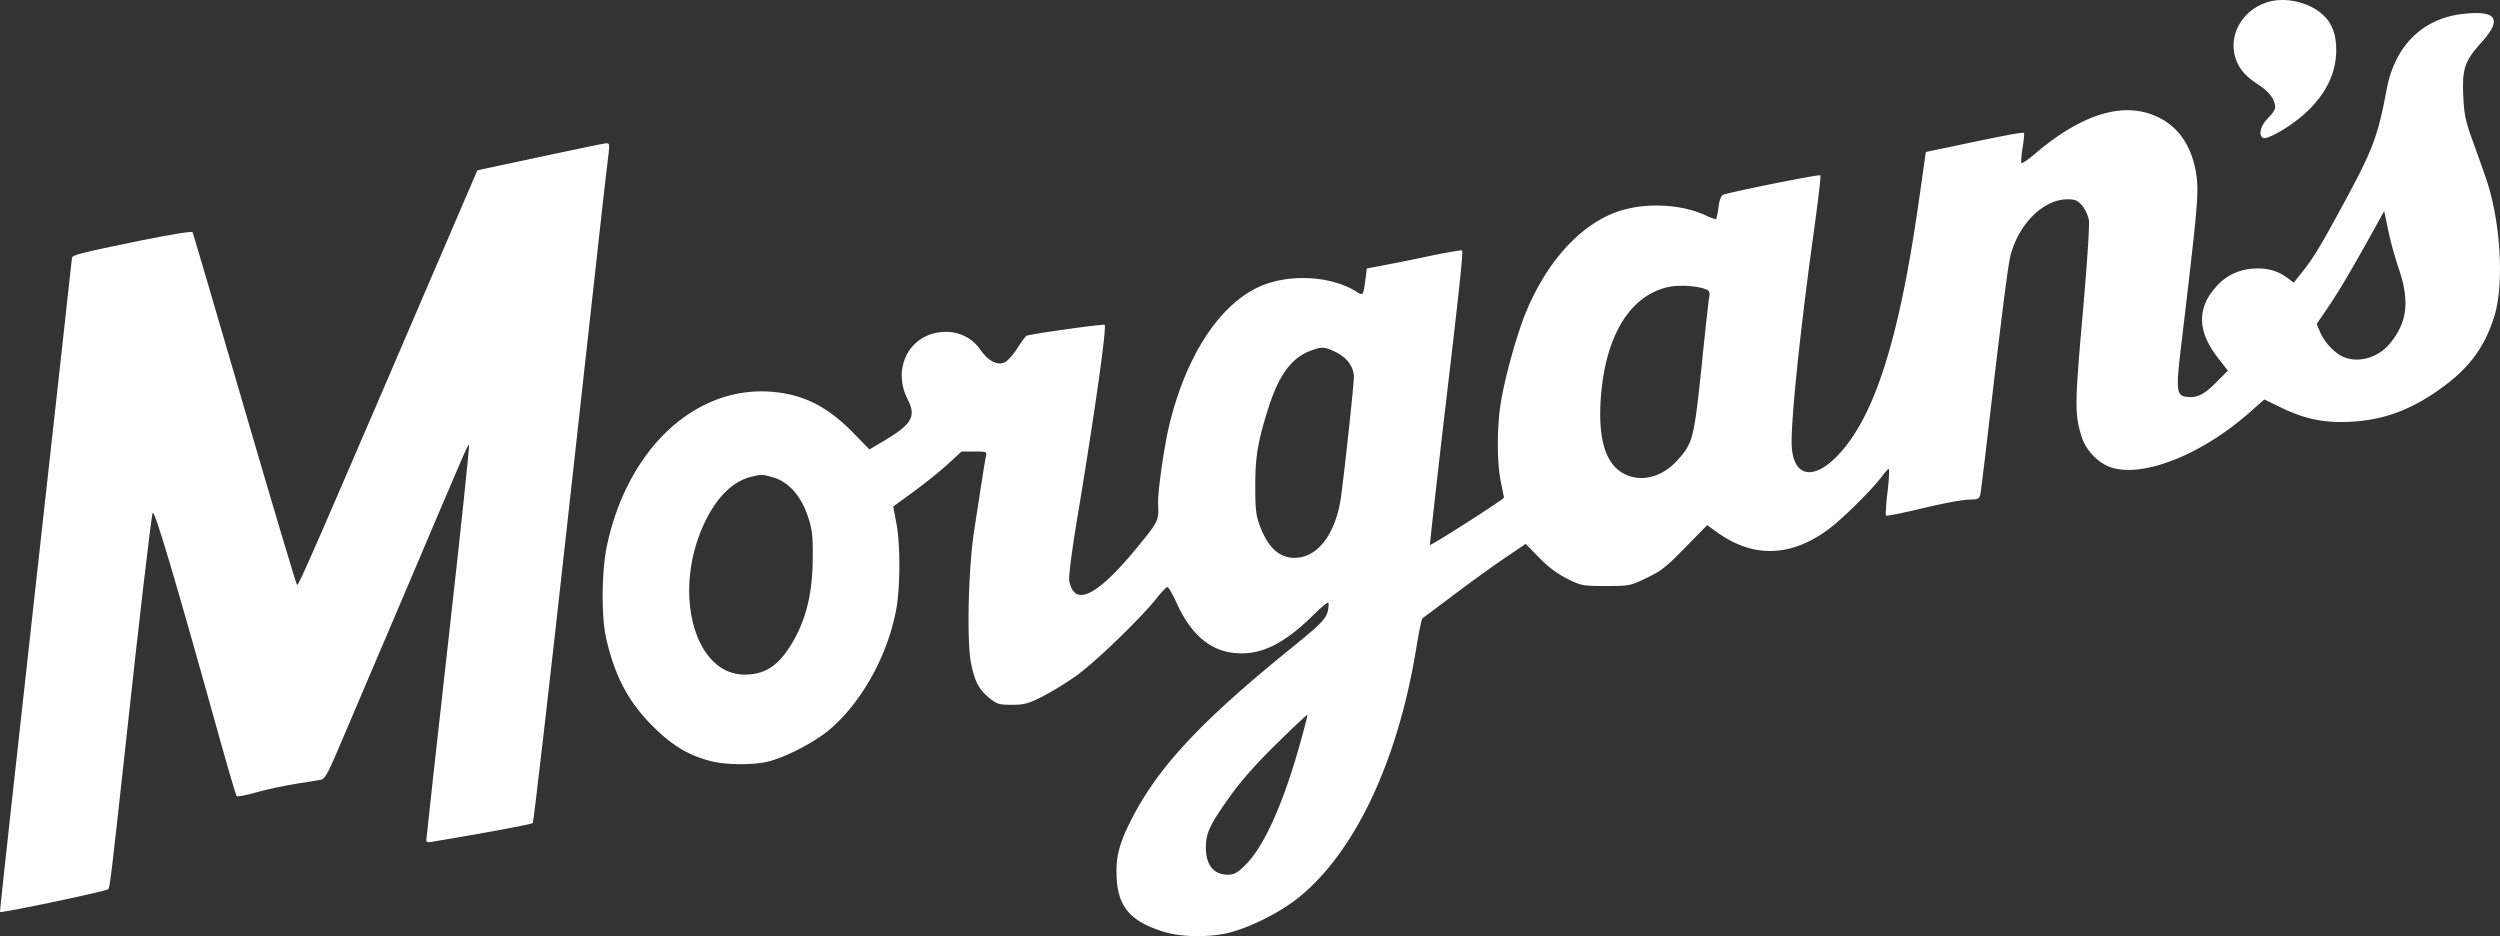
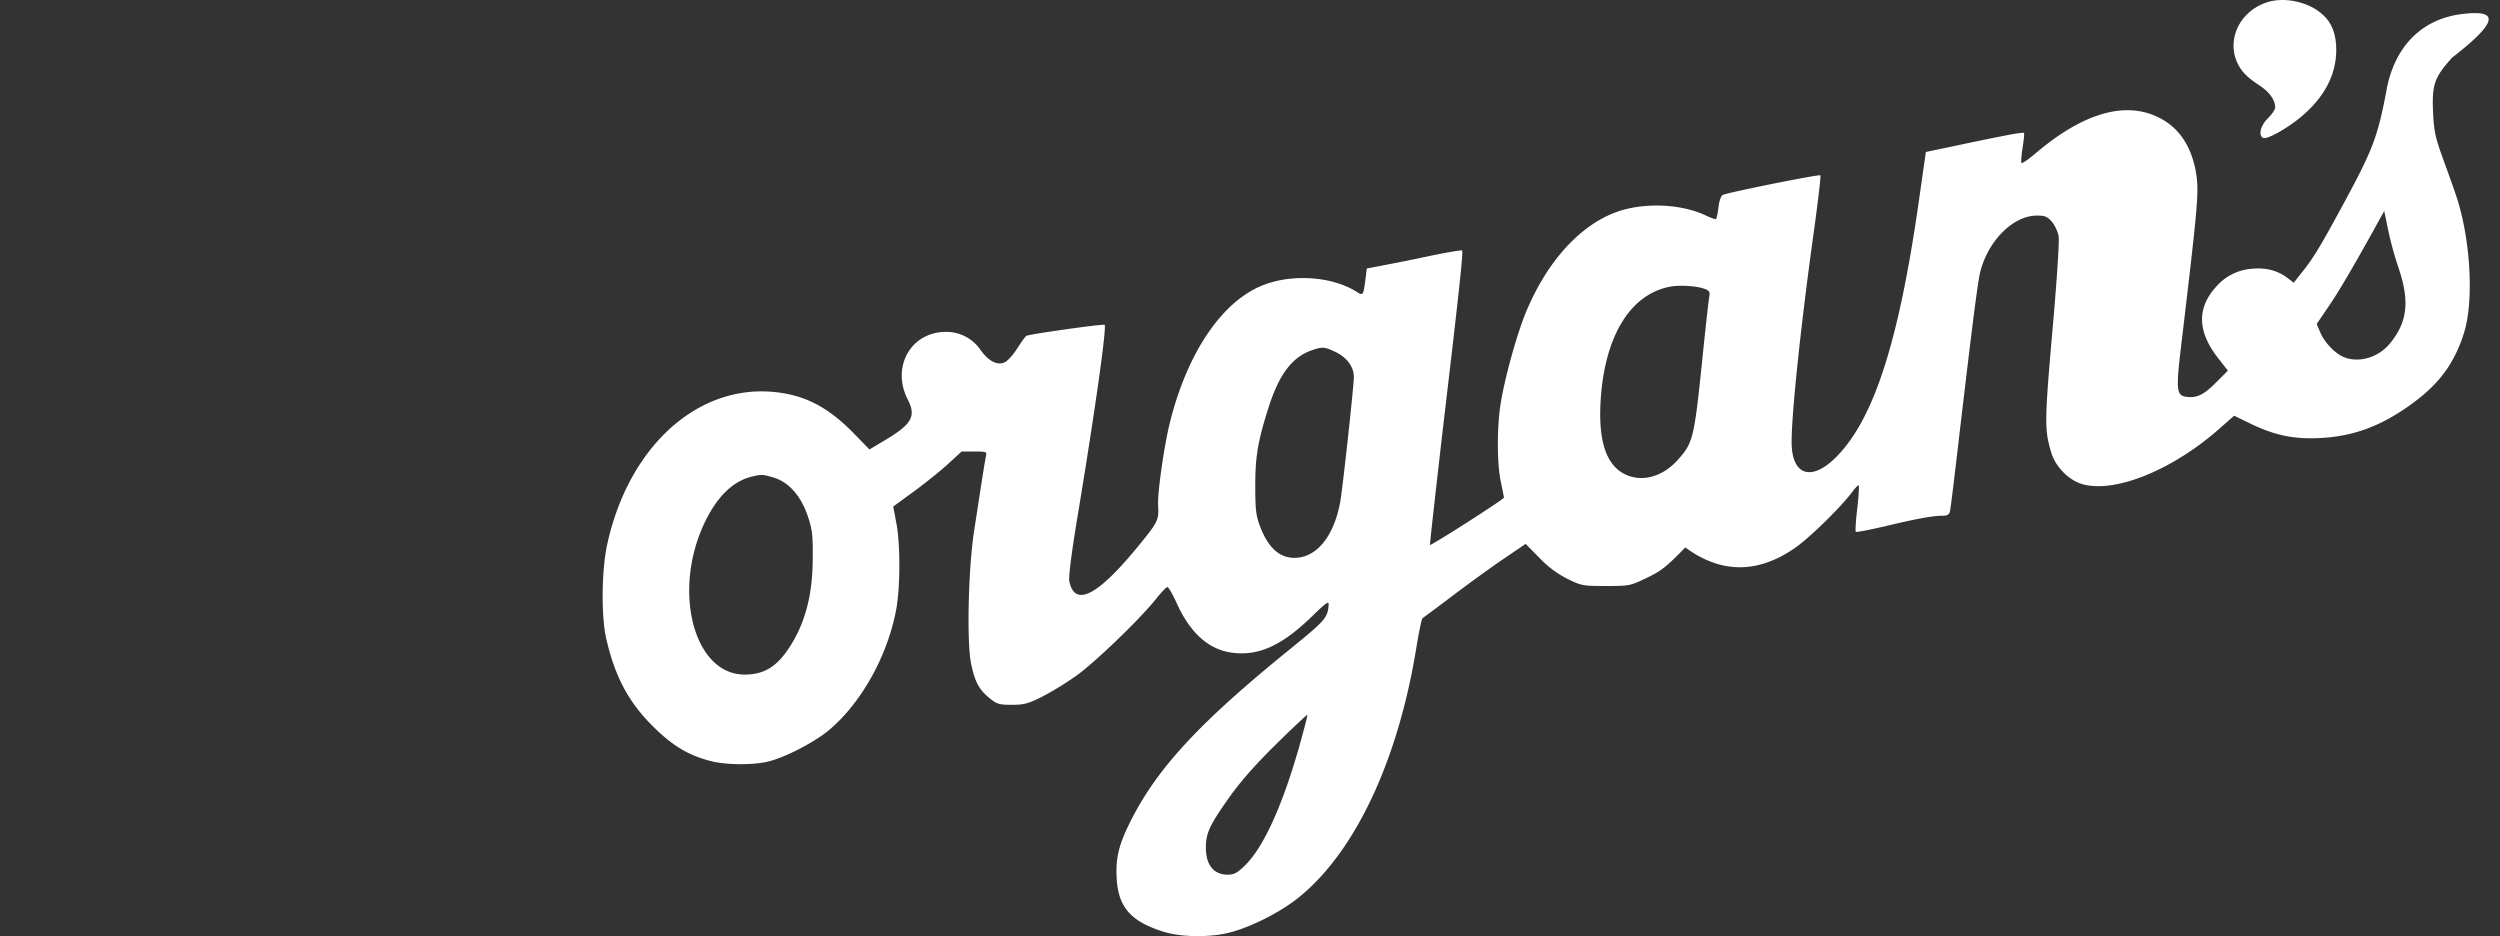
<svg xmlns="http://www.w3.org/2000/svg" id="Слой_1" data-name="Слой 1" viewBox="0 0 1199.34 449.1">
  <rect x="0" y="0" width="1199.34" height="449.1" fill="#333333" stroke="none" />
  <defs>
    <style>.cls-1{fill:#fff;}</style>
  </defs>
  <title>morgans</title>
  <path class="cls-1" d="M1088,75.5c-12.5,4-19.2,17-14.5,28.3,2,4.6,4.6,7.4,10.7,11.4,4.9,3.1,7.8,7.1,7.8,10.7,0,1.1-1.6,3.4-3.5,5.2-3.5,3.4-4.7,8-2.4,9.4,1.6,1.1,10.9-4,18-9.8,11.3-9.4,17.1-20.1,17.2-32.2,0-7.6-2-13.1-6.5-17.1C1108.2,75.3,1096.4,72.7,1088,75.5Z" transform="translate(-0.5 -74.38)" />
-   <path class="cls-1" d="M1181,81.2c-18.8,2.5-31.6,15.5-35.5,35.9-4.3,23-6.6,29-21.2,55.9-10.9,20.1-14.1,25.4-20,32.7l-3.4,4.3-3.2-2.4c-4.7-3.5-10.2-4.9-16.7-4.3a25.09,25.09,0,0,0-17.4,8.7c-9.3,10.3-8.9,21.6,1.1,34.3l4.6,5.9-5.3,5.3c-6,6.1-9.3,7.8-14.1,7.3-5.5-.5-5.7-2.7-2.6-28.1,7.4-62.3,8.1-69.7,6.9-78.2-2-13.7-8.4-23.3-18.8-28.1-16-7.5-35.9-1.5-58.2,17.4-3.5,3-6.6,5.1-6.9,4.8s-.1-3.6.5-7.3.9-6.9.7-7.1c-.5-.5-6.7.6-30,5.5l-17.1,3.6-3.3,23.1c-9.5,67-21.4,104.3-39.1,122.6-12.2,12.7-22,9.8-22-6.6,0-14.2,4.5-56.6,10.7-101.2,2-14.4,3.4-26.4,3.1-26.7-.6-.6-44.8,8.3-46.8,9.4-.9.5-1.8,3-2.1,6a29.39,29.39,0,0,1-1.1,5.6c-.2.2-2.6-.6-5.3-1.9-10-4.7-25.1-6-37.5-3-19.5,4.6-37.5,23-48.5,49.7-4.4,10.7-10,31-12,43.2-1.9,11.5-1.9,29,0,38,.8,3.8,1.5,7.3,1.5,7.6,0,.8-35,23.2-35.5,22.7-.1-.2,2.8-26.4,6.5-58.3,7.9-66.8,9.5-82.3,8.9-83-.3-.2-8.2,1.1-17.5,3.1s-19.4,3.9-22.5,4.5l-5.7,1.1-.7,5.6c-.9,7.1-1.1,7.5-3.8,5.8-11.5-7.5-30.6-9-44.8-3.6-20.1,7.6-37.2,32.9-45.5,67.5-2.6,11.1-5.7,32.8-5.3,38.4.4,6.8-.1,7.9-8.5,18.2-20.2,25-31.4,30.9-34.1,18.2-.4-2,.9-12.5,3.5-28.5,8.9-53.4,14.6-94.3,13.4-94.6-1.6-.4-36.1,4.5-37.5,5.3-.6.4-2.6,3.2-4.5,6.2s-4.6,5.9-5.9,6.5c-3.5,1.6-7.7-.5-11.5-5.8a19.82,19.82,0,0,0-17-8.8c-16.6.2-25.9,16.8-18.1,32.3,4.3,8.2,2.1,12-11.4,20l-6.9,4.1-7.3-7.5c-12.8-13.2-24.4-19-39.9-20.2-36.6-2.7-68.8,27.5-78.7,73.7-2.6,12.2-2.8,34.1-.4,44.6,4.2,18.4,10.7,30.6,22.6,42.4,9.3,9.2,17,13.8,27.6,16.5,6.9,1.8,19.2,2,26.7.4,7.8-1.6,22.4-9,29.8-15.1,15.5-12.9,28.2-35.5,32.4-57.8,2-10.5,2.1-31.4.1-41.7-.8-4.3-1.5-7.9-1.5-7.9s4.2-3.1,9.3-6.8,12.4-9.5,16.4-13.1l7.1-6.5h6.1c5.8,0,6.1.1,5.6,2.2-.5,2.3-1.7,10-5.6,35.3-2.9,18.3-3.7,54.1-1.5,64.4,1.8,8.7,3.8,12.3,8.9,16.5,3.5,2.8,4.6,3.1,10.6,3.1,5.7,0,7.8-.5,14.2-3.7a154,154,0,0,0,16.4-10c9-6.3,31.6-28.1,39-37.6,2.2-2.8,4.5-5.1,5-5.2s2.5,3.3,4.3,7.3c6.9,15.4,16.3,23.5,28.6,24.4,12.1,1,23.1-4.4,37.2-18.3,5.9-5.7,7.4-6.8,7.3-5.1-.4,6.5-1.4,7.6-19.4,22.2-42,34.1-62.1,55.7-74.8,80.2-6.4,12.4-8,18.8-7.5,28.8.7,14,6.7,20.9,22.3,25.8,8.8,2.8,22.9,2.9,32.5.3,10.1-2.7,23.8-9.7,32.2-16.4,27.2-21.7,48-65.7,56.8-120.3,1.2-7.3,2.5-13.6,2.9-13.9s6.9-5.1,14.3-10.7,18.4-13.6,24.3-17.6l10.9-7.4L739,342a49.06,49.06,0,0,0,13.5,10.1c6.7,3.3,7.4,3.4,18.5,3.4,11.3,0,11.6-.1,19.5-3.9,6.8-3.2,9.6-5.4,18.5-14.6l10.5-10.7,4,2.9c17.2,12.7,35,12.7,53.1-.1,6.9-4.9,21.5-19.2,26.9-26.4,1.5-2.1,3-3.5,3.2-3.3s0,5.3-.7,11.1-1,10.9-.7,11.2,6.3-.9,13.4-2.5c15.3-3.7,23.5-5.2,28-5.2,2.6,0,3.4-.5,3.8-2.3.3-1.2,2.3-17.7,4.5-36.7,6.5-55.3,8.9-74,10.1-78.4,4-15,15.9-26.6,27.1-26.6,3.9,0,5,.5,7.2,3a17.71,17.71,0,0,1,3.2,6.8c.4,2.2-.8,21-3,45.7-3.8,43.5-3.8,47.4-.5,58.3,1.9,6.4,7.9,12.7,14.1,14.8,15.2,5,43-5.8,66-25.9l7.6-6.7,8.2,4c11.5,5.5,20.8,7.4,33.4,6.7,16.5-.9,30.2-6.2,45.4-17.7,11.8-8.9,18.8-18.6,23.2-32.5,5.1-15.9,3.1-47-4.2-67.5-1.6-4.7-4.6-13-6.6-18.5-3-8.4-3.6-11.7-4-20.6-.5-12.8.7-16.3,9.2-25.7C1201.2,83.2,1197.9,79,1181,81.2Zm-29.9,121.5c5.5,16.1,4.4,26.2-4.1,36.5-5.6,6.8-15.1,9.5-22.3,6.4-4.2-1.8-9.2-7.1-11.2-12l-1.6-3.8,4.9-7.2c5.1-7.3,11.6-18.4,21.7-36.5l5.8-10.5,1.8,8.7A164.35,164.35,0,0,0,1151.1,202.7ZM818.4,213c2.1.8,2.5,1.4,2.1,3.7-.3,1.5-1.9,15.8-3.5,31.7-3.8,36.4-4.3,38.5-11.7,46.7-7.1,7.9-16.6,10.6-24.6,7.1-9.3-4.1-13.3-15.3-12.4-34.2,1.6-31.4,13.7-52,32.9-56C806,211,814.5,211.5,818.4,213ZM640.5,242.9c6,2.7,9.5,7.3,9.5,12.4,0,4.2-5.5,54.6-6.6,60.2C640.3,331.9,632,342,621.5,342c-7.4,0-12.8-5.1-16.7-15.6-1.8-4.9-2.1-8.1-2.1-18.9,0-14.1,1.2-21.4,6.4-37.7,5-15.7,11.2-24,20.5-27.3C634.7,240.7,635.7,240.7,640.5,242.9ZM371.7,303.5c7.3,2.2,13.2,9,16.4,18.7,2.1,6.3,2.4,9.2,2.3,20.3-.1,17.2-3.5,30.4-10.9,42-6.2,9.7-12.4,13.5-21.8,13.5-24.3,0-34.8-40-19.2-72.8,5.9-12.5,13.7-20.1,22.8-22.2C366,301.9,366.2,301.9,371.7,303.5ZM623.6,433.2c-8.1,28.3-17.2,48.1-26,56.5-3.7,3.6-5.2,4.3-8.3,4.3-6.6-.1-10.3-4.7-10.3-13,0-7,1.8-10.8,11.5-24.5,5.4-7.5,12.4-15.5,22.3-25.2,8-7.9,14.7-14.1,14.9-14S626,424.7,623.6,433.2Z" transform="translate(-0.5 -74.38)" />
-   <path class="cls-1" d="M264.5,148.6c-13.7,2.9-27.2,5.8-30,6.4l-5,1.1-4.6,10.7C150,341.2,144,355,143,355c-.3,0-11.6-37.8-25.1-84.1s-24.7-84.5-25-85.1-9.7.9-25.5,4.1c-29.2,6-32.4,6.8-32.4,8.4,0,.7-7.9,71.4-17.4,157.2S.3,511.7.5,511.9c.7.6,50.7-9.9,51.9-10.9.8-.8,1.3-4.5,9.1-76C67,374.1,72.8,324.5,73.7,320.5c.6-3,11,32,32.4,109,4,14.3,7.6,26.4,7.9,26.8s4.7-.4,9.5-1.8,13.4-3.2,19-4.1,10.9-1.7,12.1-2c1.6-.3,3.3-3.2,7.3-12.6,2.9-6.8,17.4-40.9,32.3-75.8,33-77.7,30.7-72.4,31.3-71.8.3.2-4.2,42.7-10,94.3S205,476.9,205,477.6s1,1,2.3.7c27.5-4.6,48.3-8.5,48.8-9.1.4-.4,7.8-64.4,16.4-142.2S289,178.1,290,169s2.2-18.6,2.5-21.3c.5-4.1.3-4.7-1.2-4.6C290.3,143.2,278.3,145.6,264.5,148.6Z" transform="translate(-0.5 -74.38)" />
+   <path class="cls-1" d="M1181,81.2c-18.8,2.5-31.6,15.5-35.5,35.9-4.3,23-6.6,29-21.2,55.9-10.9,20.1-14.1,25.4-20,32.7l-3.4,4.3-3.2-2.4c-4.7-3.5-10.2-4.9-16.7-4.3a25.09,25.09,0,0,0-17.4,8.7c-9.3,10.3-8.9,21.6,1.1,34.3l4.6,5.9-5.3,5.3c-6,6.1-9.3,7.8-14.1,7.3-5.5-.5-5.7-2.7-2.6-28.1,7.4-62.3,8.1-69.7,6.9-78.2-2-13.7-8.4-23.3-18.8-28.1-16-7.5-35.9-1.5-58.2,17.4-3.5,3-6.6,5.1-6.9,4.8s-.1-3.6.5-7.3.9-6.9.7-7.1c-.5-.5-6.7.6-30,5.5l-17.1,3.6-3.3,23.1c-9.5,67-21.4,104.3-39.1,122.6-12.2,12.7-22,9.8-22-6.6,0-14.2,4.5-56.6,10.7-101.2,2-14.4,3.4-26.4,3.1-26.7-.6-.6-44.8,8.3-46.8,9.4-.9.5-1.8,3-2.1,6a29.39,29.39,0,0,1-1.1,5.6c-.2.2-2.6-.6-5.3-1.9-10-4.7-25.1-6-37.5-3-19.5,4.6-37.5,23-48.5,49.7-4.4,10.7-10,31-12,43.2-1.9,11.5-1.9,29,0,38,.8,3.8,1.5,7.3,1.5,7.6,0,.8-35,23.2-35.5,22.7-.1-.2,2.8-26.4,6.5-58.3,7.9-66.8,9.5-82.3,8.9-83-.3-.2-8.2,1.1-17.5,3.1s-19.4,3.9-22.5,4.5l-5.7,1.1-.7,5.6c-.9,7.1-1.1,7.5-3.8,5.8-11.5-7.5-30.6-9-44.8-3.6-20.1,7.6-37.2,32.9-45.5,67.5-2.6,11.1-5.7,32.8-5.3,38.4.4,6.8-.1,7.9-8.5,18.2-20.2,25-31.4,30.9-34.1,18.2-.4-2,.9-12.5,3.5-28.5,8.9-53.4,14.6-94.3,13.4-94.6-1.6-.4-36.1,4.5-37.5,5.3-.6.4-2.6,3.2-4.5,6.2s-4.6,5.9-5.9,6.5c-3.5,1.6-7.7-.5-11.5-5.8a19.82,19.82,0,0,0-17-8.8c-16.6.2-25.9,16.8-18.1,32.3,4.3,8.2,2.1,12-11.4,20l-6.9,4.1-7.3-7.5c-12.8-13.2-24.4-19-39.9-20.2-36.6-2.7-68.8,27.5-78.7,73.7-2.6,12.2-2.8,34.1-.4,44.6,4.2,18.4,10.7,30.6,22.6,42.4,9.3,9.2,17,13.8,27.6,16.5,6.9,1.8,19.2,2,26.7.4,7.8-1.6,22.4-9,29.8-15.1,15.5-12.9,28.2-35.5,32.4-57.8,2-10.5,2.1-31.4.1-41.7-.8-4.3-1.5-7.9-1.5-7.9s4.2-3.1,9.3-6.8,12.4-9.5,16.4-13.1l7.1-6.5h6.1c5.8,0,6.1.1,5.6,2.2-.5,2.3-1.7,10-5.6,35.3-2.9,18.3-3.7,54.1-1.5,64.4,1.8,8.7,3.8,12.3,8.9,16.5,3.5,2.8,4.6,3.1,10.6,3.1,5.7,0,7.8-.5,14.2-3.7a154,154,0,0,0,16.4-10c9-6.3,31.6-28.1,39-37.6,2.2-2.8,4.5-5.1,5-5.2s2.5,3.3,4.3,7.3c6.9,15.4,16.3,23.5,28.6,24.4,12.1,1,23.1-4.4,37.2-18.3,5.9-5.7,7.4-6.8,7.3-5.1-.4,6.5-1.4,7.6-19.4,22.2-42,34.1-62.1,55.7-74.8,80.2-6.4,12.4-8,18.8-7.5,28.8.7,14,6.7,20.9,22.3,25.8,8.8,2.8,22.9,2.9,32.5.3,10.1-2.7,23.8-9.7,32.2-16.4,27.2-21.7,48-65.7,56.8-120.3,1.2-7.3,2.5-13.6,2.9-13.9s6.9-5.1,14.3-10.7,18.4-13.6,24.3-17.6l10.9-7.4L739,342a49.06,49.06,0,0,0,13.5,10.1c6.7,3.3,7.4,3.4,18.5,3.4,11.3,0,11.6-.1,19.5-3.9,6.8-3.2,9.6-5.4,18.5-14.6c17.2,12.7,35,12.7,53.1-.1,6.9-4.9,21.5-19.2,26.9-26.4,1.5-2.1,3-3.5,3.2-3.3s0,5.3-.7,11.1-1,10.9-.7,11.2,6.3-.9,13.4-2.5c15.3-3.7,23.5-5.2,28-5.2,2.6,0,3.4-.5,3.8-2.3.3-1.2,2.3-17.7,4.5-36.7,6.5-55.3,8.9-74,10.1-78.4,4-15,15.9-26.6,27.1-26.6,3.9,0,5,.5,7.2,3a17.71,17.71,0,0,1,3.2,6.8c.4,2.2-.8,21-3,45.7-3.8,43.5-3.8,47.4-.5,58.3,1.9,6.4,7.9,12.7,14.1,14.8,15.2,5,43-5.8,66-25.9l7.6-6.7,8.2,4c11.5,5.5,20.8,7.4,33.4,6.7,16.5-.9,30.2-6.2,45.4-17.7,11.8-8.9,18.8-18.6,23.2-32.5,5.1-15.9,3.1-47-4.2-67.5-1.6-4.7-4.6-13-6.6-18.5-3-8.4-3.6-11.7-4-20.6-.5-12.8.7-16.3,9.2-25.7C1201.2,83.2,1197.9,79,1181,81.2Zm-29.9,121.5c5.5,16.1,4.4,26.2-4.1,36.5-5.6,6.8-15.1,9.5-22.3,6.4-4.2-1.8-9.2-7.1-11.2-12l-1.6-3.8,4.9-7.2c5.1-7.3,11.6-18.4,21.7-36.5l5.8-10.5,1.8,8.7A164.35,164.35,0,0,0,1151.1,202.7ZM818.4,213c2.1.8,2.5,1.4,2.1,3.7-.3,1.5-1.9,15.8-3.5,31.7-3.8,36.4-4.3,38.5-11.7,46.7-7.1,7.9-16.6,10.6-24.6,7.1-9.3-4.1-13.3-15.3-12.4-34.2,1.6-31.4,13.7-52,32.9-56C806,211,814.5,211.5,818.4,213ZM640.5,242.9c6,2.7,9.5,7.3,9.5,12.4,0,4.2-5.5,54.6-6.6,60.2C640.3,331.9,632,342,621.5,342c-7.4,0-12.8-5.1-16.7-15.6-1.8-4.9-2.1-8.1-2.1-18.9,0-14.1,1.2-21.4,6.4-37.7,5-15.7,11.2-24,20.5-27.3C634.7,240.7,635.7,240.7,640.5,242.9ZM371.7,303.5c7.3,2.2,13.2,9,16.4,18.7,2.1,6.3,2.4,9.2,2.3,20.3-.1,17.2-3.5,30.4-10.9,42-6.2,9.7-12.4,13.5-21.8,13.5-24.3,0-34.8-40-19.2-72.8,5.9-12.5,13.7-20.1,22.8-22.2C366,301.9,366.2,301.9,371.7,303.5ZM623.6,433.2c-8.1,28.3-17.2,48.1-26,56.5-3.7,3.6-5.2,4.3-8.3,4.3-6.6-.1-10.3-4.7-10.3-13,0-7,1.8-10.8,11.5-24.5,5.4-7.5,12.4-15.5,22.3-25.2,8-7.9,14.7-14.1,14.9-14S626,424.7,623.6,433.2Z" transform="translate(-0.5 -74.38)" />
</svg>